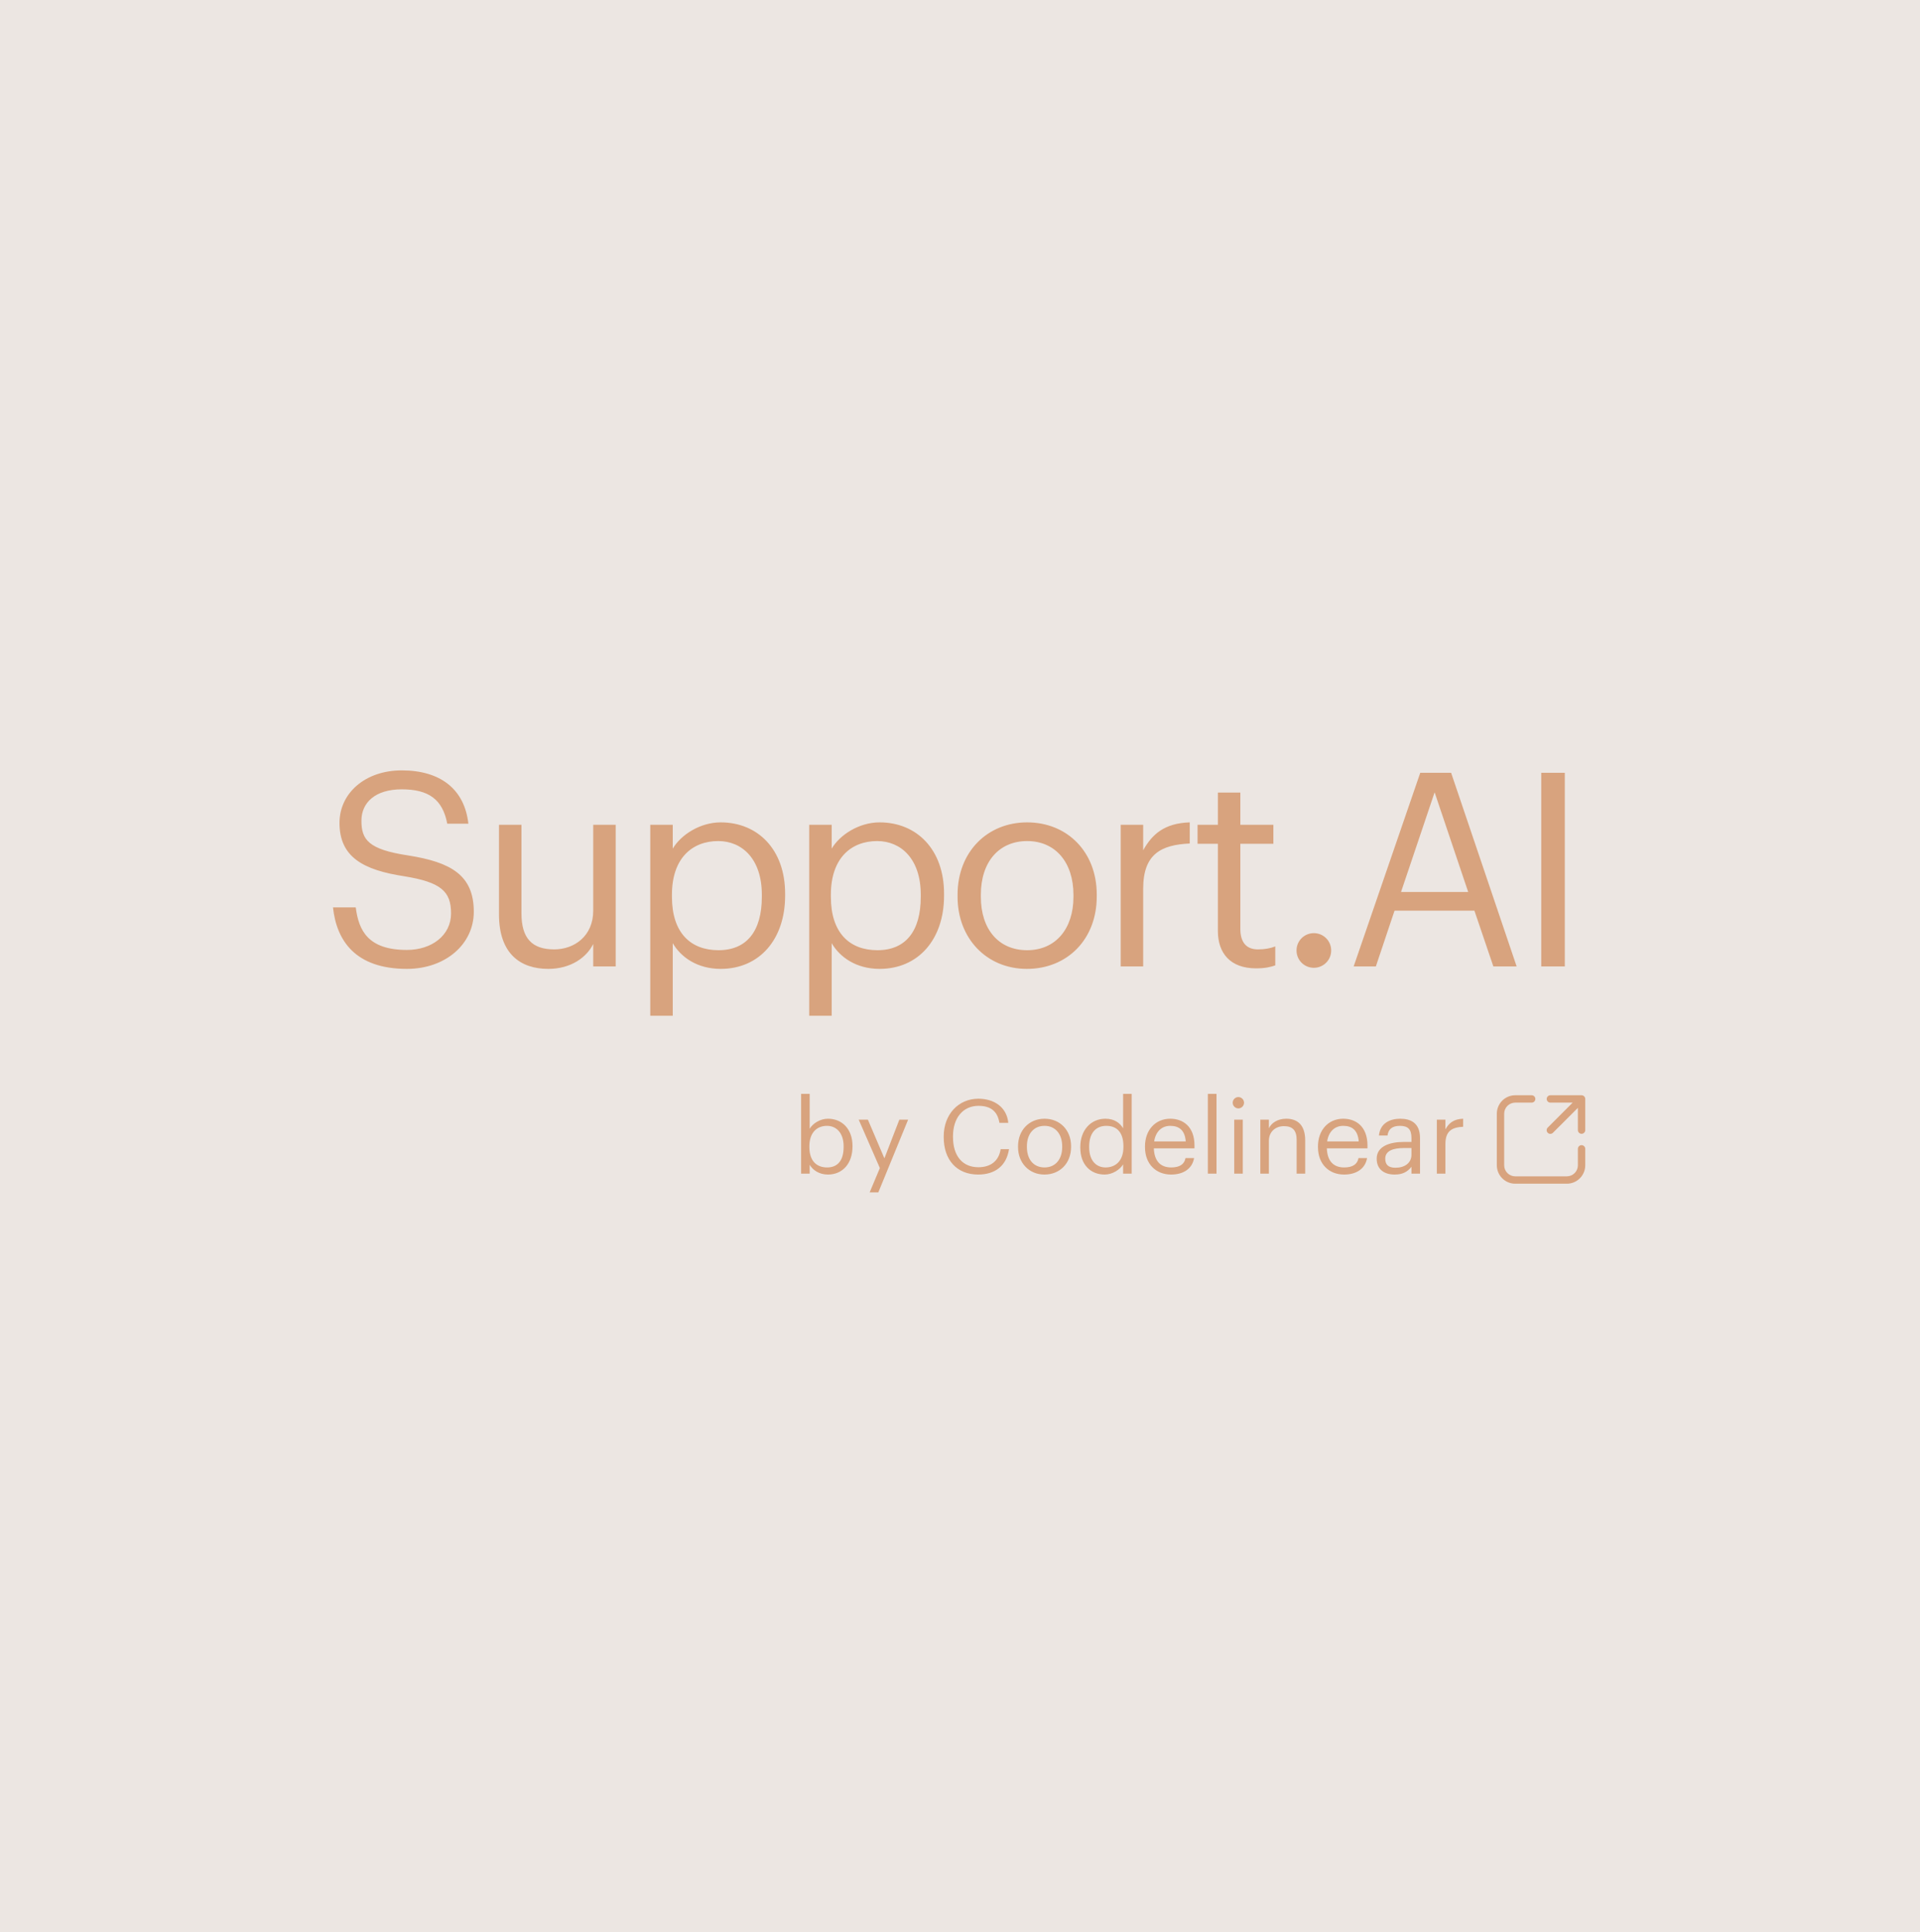
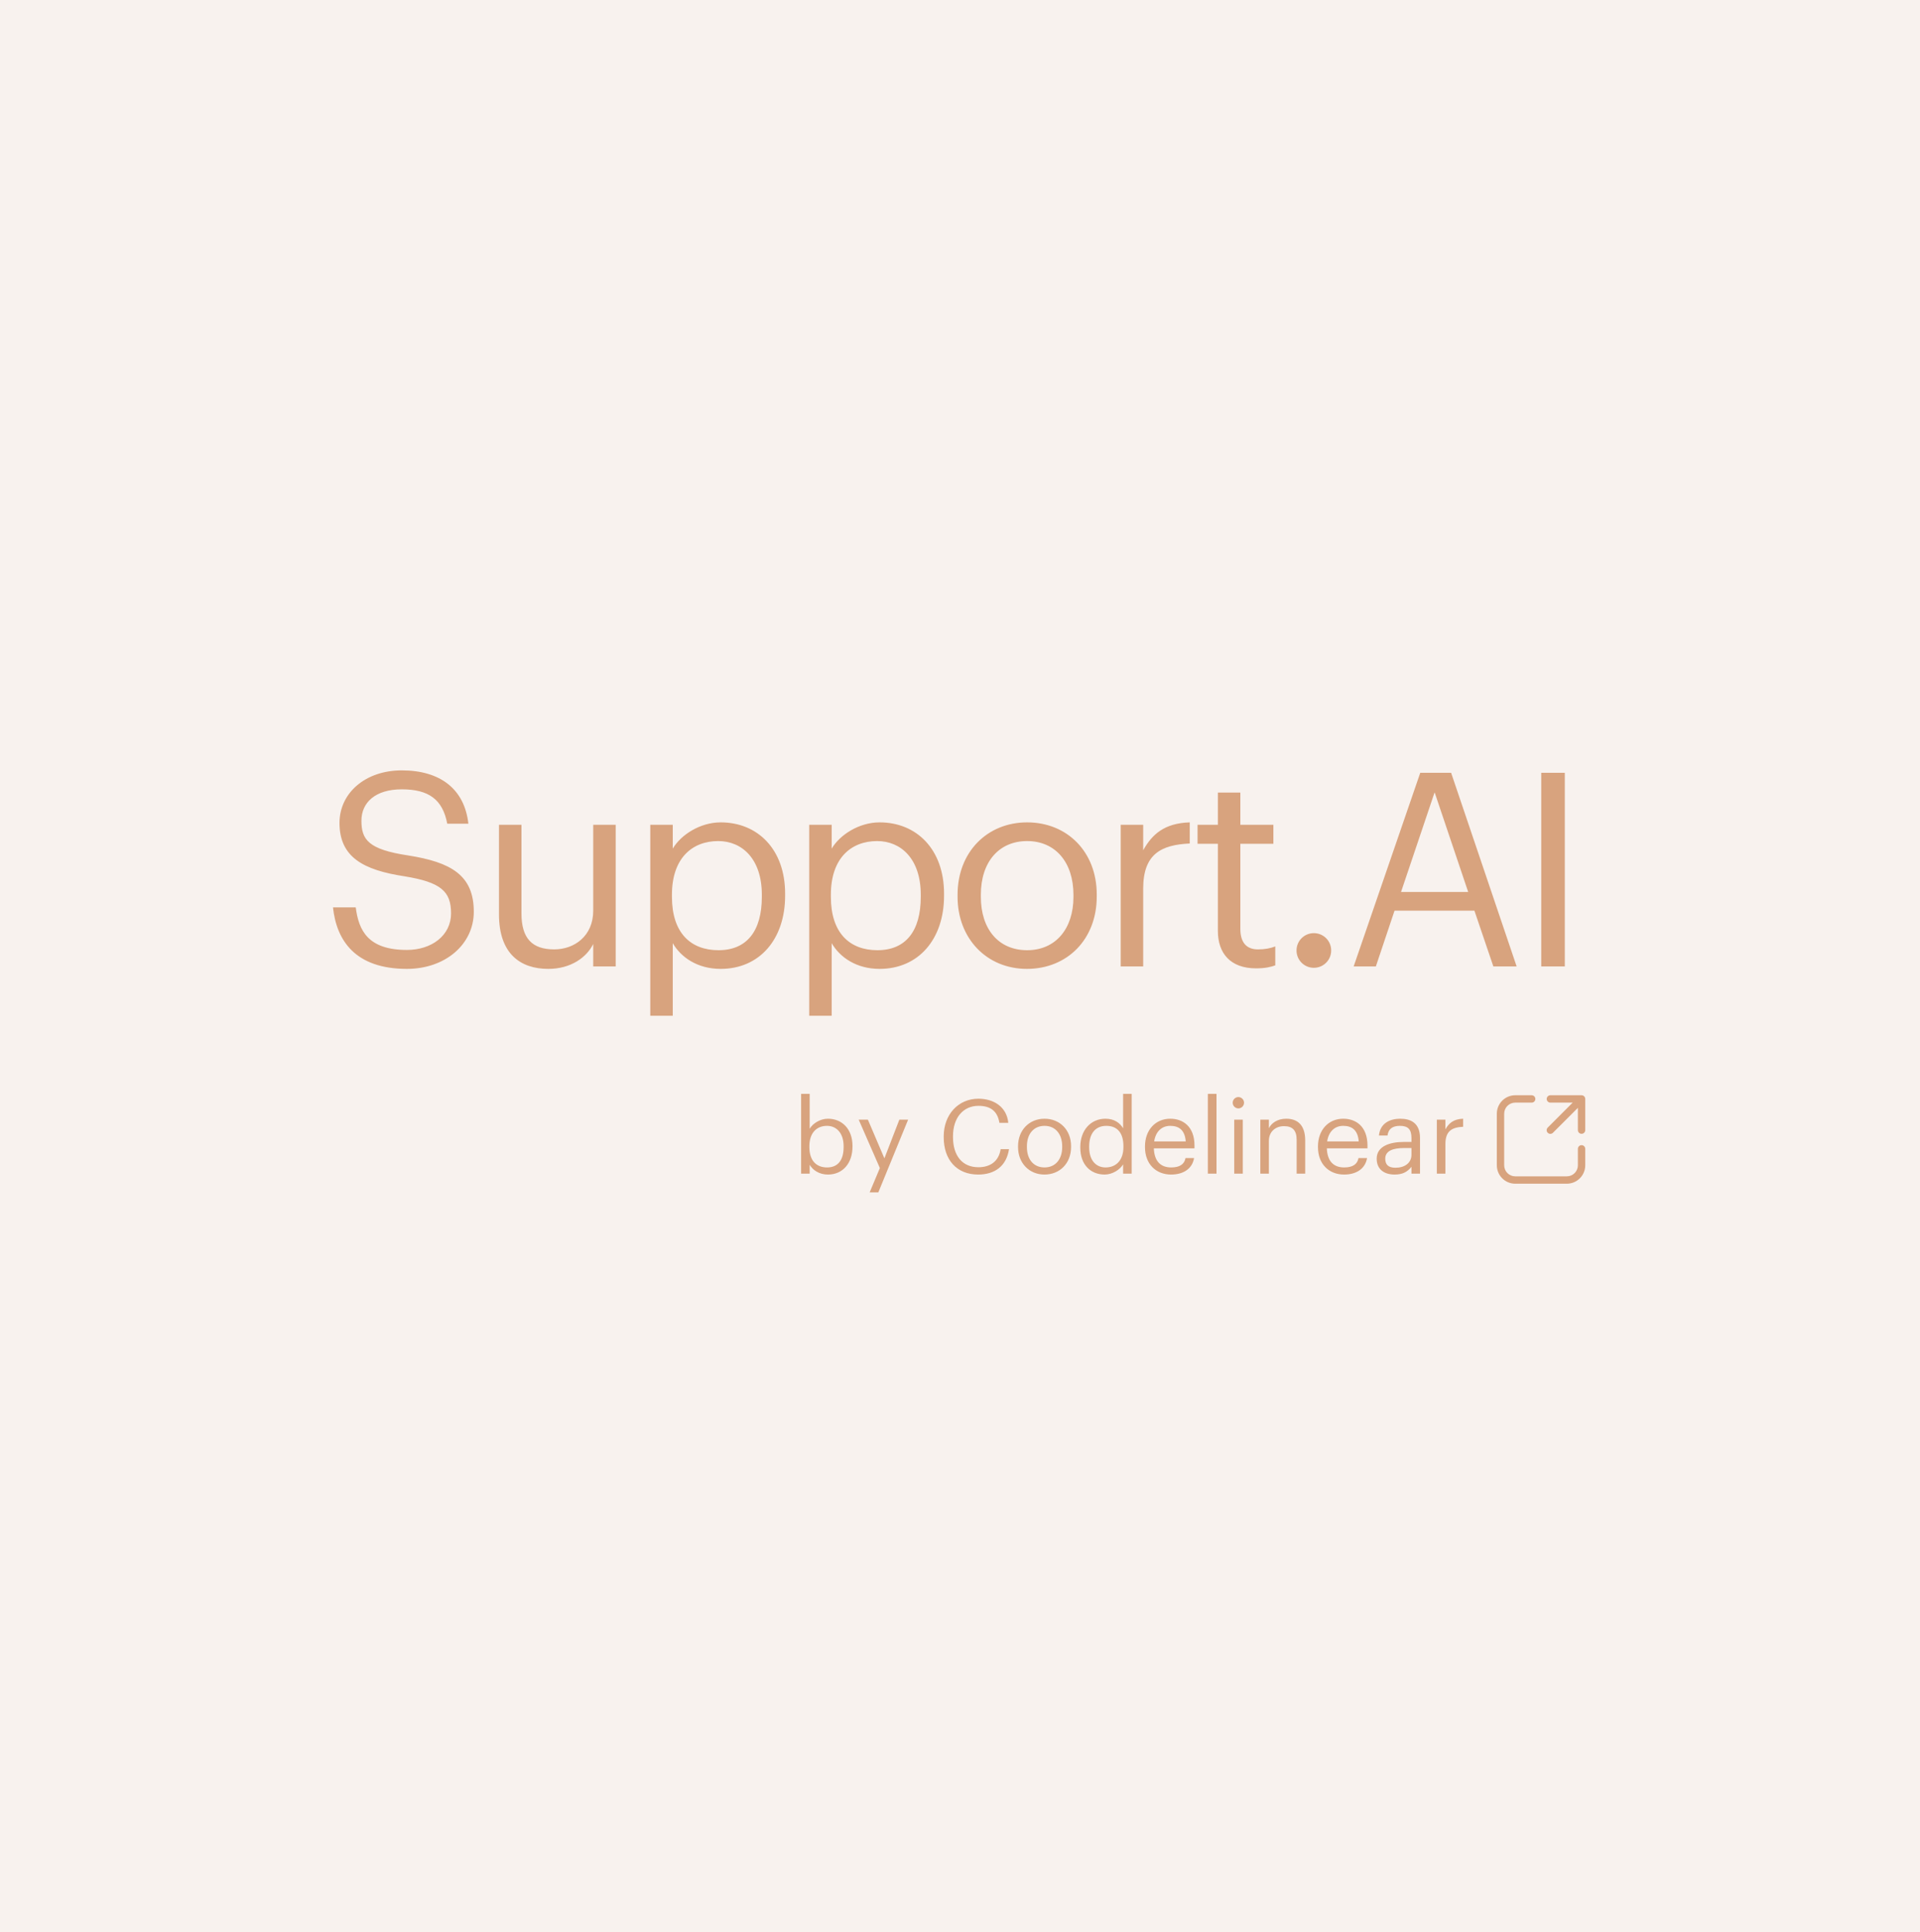
<svg xmlns="http://www.w3.org/2000/svg" width="165" height="166" viewBox="0 0 165 166" fill="none">
  <g clipPath="url(#clip0_5338_17299)">
    <rect width="165" height="166" rx="6" fill="white" />
    <g clipPath="url(#clip1_5338_17299)">
-       <rect width="201" height="166" transform="translate(-18)" fill="#EEEEEE" />
      <path d="M34.969 83.243C30.525 83.243 28.919 80.8 28.617 77.961H30.572C30.827 79.939 31.619 81.615 34.969 81.615C37.11 81.615 38.762 80.358 38.762 78.473C38.762 76.588 37.901 75.797 34.736 75.285C31.246 74.75 29.175 73.657 29.175 70.702C29.175 68.142 31.386 66.188 34.527 66.188C37.855 66.188 39.925 67.816 40.251 70.771H38.436C38.041 68.677 36.831 67.816 34.527 67.816C32.247 67.816 31.06 68.956 31.06 70.515C31.06 72.144 31.665 72.982 35.062 73.494C38.762 74.076 40.717 75.192 40.717 78.334C40.717 81.126 38.273 83.243 34.969 83.243ZM47.117 83.243C44.697 83.243 42.882 81.917 42.882 78.566V70.864H44.813V78.473C44.813 80.614 45.721 81.568 47.629 81.568C49.351 81.568 50.98 80.428 50.98 78.241V70.864H52.911V83.034H50.98V81.103C50.421 82.243 49.072 83.243 47.117 83.243ZM55.883 87.269V70.864H57.815V72.912C58.513 71.725 60.165 70.655 61.933 70.655C65.121 70.655 67.471 72.982 67.471 76.775V76.961C67.471 80.684 65.284 83.243 61.933 83.243C59.932 83.243 58.513 82.243 57.815 81.033V87.269H55.883ZM61.747 81.638C64.167 81.638 65.47 80.009 65.47 77.054V76.868C65.47 73.796 63.772 72.261 61.724 72.261C59.467 72.261 57.745 73.75 57.745 76.868V77.054C57.745 80.172 59.374 81.638 61.747 81.638ZM69.541 87.269V70.864H71.472V72.912C72.171 71.725 73.823 70.655 75.591 70.655C78.779 70.655 81.129 72.982 81.129 76.775V76.961C81.129 80.684 78.942 83.243 75.591 83.243C73.59 83.243 72.171 82.243 71.472 81.033V87.269H69.541ZM75.405 81.638C77.825 81.638 79.128 80.009 79.128 77.054V76.868C79.128 73.796 77.429 72.261 75.382 72.261C73.124 72.261 71.403 73.75 71.403 76.868V77.054C71.403 80.172 73.031 81.638 75.405 81.638ZM88.271 81.638C90.715 81.638 92.25 79.8 92.25 77.054V76.891C92.25 74.076 90.691 72.261 88.271 72.261C85.828 72.261 84.292 74.076 84.292 76.868V77.054C84.292 79.823 85.805 81.638 88.271 81.638ZM88.248 83.243C84.781 83.243 82.291 80.614 82.291 77.054V76.868C82.291 73.215 84.828 70.655 88.271 70.655C91.715 70.655 94.251 73.191 94.251 76.844V77.031C94.251 80.707 91.715 83.243 88.248 83.243ZM96.311 83.034V70.864H98.242V73.052C99.01 71.679 100.057 70.725 102.244 70.655V72.47C99.801 72.586 98.242 73.354 98.242 76.356V83.034H96.311ZM107.942 83.197C105.731 83.197 104.661 81.894 104.661 79.986V72.493H102.916V70.864H104.661V68.096H106.592V70.864H109.431V72.493H106.592V79.8C106.592 80.986 107.128 81.568 108.105 81.568C108.71 81.568 109.175 81.475 109.594 81.312V82.941C109.198 83.081 108.733 83.197 107.942 83.197ZM112.909 83.15C112.095 83.15 111.42 82.499 111.42 81.661C111.42 80.823 112.095 80.172 112.909 80.172C113.723 80.172 114.398 80.823 114.398 81.661C114.398 82.499 113.723 83.15 112.909 83.15ZM116.329 83.034L122.053 66.397H124.706L130.337 83.034H128.336L126.707 78.241H119.843L118.237 83.034H116.329ZM123.287 68.072L120.401 76.635H126.172L123.287 68.072ZM132.451 83.034V66.397H134.475V83.034H132.451Z" fill="#D18F5F" />
      <path d="M71.151 100.913C70.398 100.913 69.848 100.532 69.582 100.071V100.833H68.846V93.98H69.582V96.977C69.848 96.525 70.478 96.117 71.151 96.117C72.366 96.117 73.261 97.004 73.261 98.449V98.519C73.261 99.938 72.428 100.913 71.151 100.913ZM71.081 100.302C72.002 100.302 72.499 99.681 72.499 98.555V98.484C72.499 97.314 71.852 96.729 71.072 96.729C70.212 96.729 69.556 97.296 69.556 98.484V98.555C69.556 99.743 70.176 100.302 71.081 100.302ZM74.735 102.447L75.613 100.355L73.795 96.197H74.584L76.003 99.521L77.288 96.197H78.042L75.48 102.447H74.735ZM84.061 100.913C82.226 100.913 81.1 99.654 81.1 97.704V97.633C81.1 95.753 82.359 94.397 84.079 94.397C85.4 94.397 86.517 95.097 86.65 96.472H85.888C85.728 95.505 85.169 95.009 84.088 95.009C82.776 95.009 81.898 96.028 81.898 97.624V97.695C81.898 99.309 82.714 100.284 84.079 100.284C85.116 100.284 85.834 99.761 85.994 98.732H86.712C86.49 100.195 85.48 100.913 84.061 100.913ZM89.766 100.302C90.697 100.302 91.282 99.601 91.282 98.555V98.493C91.282 97.42 90.688 96.729 89.766 96.729C88.835 96.729 88.25 97.42 88.25 98.484V98.555C88.25 99.61 88.826 100.302 89.766 100.302ZM89.757 100.913C88.436 100.913 87.488 99.911 87.488 98.555V98.484C87.488 97.092 88.454 96.117 89.766 96.117C91.078 96.117 92.045 97.083 92.045 98.475V98.546C92.045 99.947 91.078 100.913 89.757 100.913ZM94.931 100.913C93.716 100.913 92.838 100.053 92.838 98.608V98.537C92.838 97.119 93.725 96.117 95.001 96.117C95.773 96.117 96.252 96.489 96.518 96.941V93.98H97.253V100.833H96.518V100.036C96.252 100.488 95.604 100.913 94.931 100.913ZM95.01 100.302C95.87 100.302 96.544 99.734 96.544 98.546V98.475C96.544 97.287 95.977 96.729 95.073 96.729C94.15 96.729 93.601 97.376 93.601 98.502V98.573C93.601 99.743 94.23 100.302 95.01 100.302ZM100.64 100.913C99.328 100.913 98.397 99.991 98.397 98.564V98.493C98.397 97.092 99.292 96.117 100.569 96.117C101.642 96.117 102.652 96.764 102.652 98.422V98.661H99.159C99.195 99.716 99.7 100.302 100.649 100.302C101.367 100.302 101.783 100.036 101.881 99.495H102.617C102.457 100.426 101.686 100.913 100.64 100.913ZM99.186 98.067H101.899C101.828 97.11 101.331 96.729 100.569 96.729C99.815 96.729 99.31 97.243 99.186 98.067ZM103.799 100.833V93.98H104.544V100.833H103.799ZM106.068 100.833V96.197H106.803V100.833H106.068ZM106.422 95.23C106.156 95.23 105.935 95.009 105.935 94.743C105.935 94.477 106.156 94.255 106.422 94.255C106.688 94.255 106.91 94.477 106.91 94.743C106.91 95.009 106.688 95.23 106.422 95.23ZM108.31 100.833V96.197H109.045V96.933C109.258 96.498 109.772 96.117 110.535 96.117C111.492 96.117 112.166 96.64 112.166 97.988V100.833H111.43V97.934C111.43 97.119 111.085 96.755 110.34 96.755C109.657 96.755 109.045 97.19 109.045 98.023V100.833H108.31ZM115.506 100.913C114.193 100.913 113.263 99.991 113.263 98.564V98.493C113.263 97.092 114.158 96.117 115.435 96.117C116.507 96.117 117.518 96.764 117.518 98.422V98.661H114.025C114.06 99.716 114.566 100.302 115.514 100.302C116.233 100.302 116.649 100.036 116.747 99.495H117.483C117.323 100.426 116.552 100.913 115.506 100.913ZM114.052 98.067H116.765C116.694 97.11 116.197 96.729 115.435 96.729C114.681 96.729 114.176 97.243 114.052 98.067ZM119.852 100.913C118.992 100.913 118.309 100.497 118.309 99.548C118.309 98.475 119.444 98.112 120.632 98.112H121.297V97.775C121.297 97.039 121.013 96.729 120.304 96.729C119.666 96.729 119.311 96.995 119.24 97.562H118.504C118.602 96.507 119.444 96.117 120.34 96.117C121.226 96.117 122.033 96.48 122.033 97.775V100.833H121.297V100.248C120.951 100.683 120.535 100.913 119.852 100.913ZM119.923 100.328C120.703 100.328 121.297 99.929 121.297 99.211V98.635H120.659C119.728 98.635 119.045 98.865 119.045 99.548C119.045 100.027 119.276 100.328 119.923 100.328ZM123.478 100.833V96.197H124.214V97.03C124.507 96.507 124.906 96.144 125.739 96.117V96.808C124.808 96.853 124.214 97.145 124.214 98.289V100.833H123.478Z" fill="#D18F5F" />
      <path d="M130.216 94.733C129.964 94.733 129.722 94.834 129.544 95.012C129.366 95.19 129.266 95.431 129.266 95.683V100.116C129.266 100.368 129.366 100.61 129.544 100.788C129.722 100.966 129.964 101.066 130.216 101.066H134.649C134.901 101.066 135.142 100.966 135.321 100.788C135.499 100.61 135.599 100.368 135.599 100.116V98.704C135.599 98.62 135.632 98.54 135.692 98.48C135.751 98.421 135.831 98.387 135.915 98.387C135.999 98.387 136.08 98.421 136.139 98.48C136.199 98.54 136.232 98.62 136.232 98.704V100.116C136.232 100.536 136.065 100.939 135.768 101.236C135.471 101.533 135.069 101.699 134.649 101.699H130.216C129.796 101.699 129.393 101.533 129.097 101.236C128.8 100.939 128.633 100.536 128.633 100.116V95.683C128.633 95.263 128.8 94.861 129.097 94.564C129.393 94.267 129.796 94.1 130.216 94.1H131.628C131.712 94.1 131.793 94.133 131.852 94.193C131.911 94.252 131.945 94.333 131.945 94.417C131.945 94.501 131.911 94.581 131.852 94.641C131.793 94.7 131.712 94.733 131.628 94.733H130.216ZM132.92 94.417C132.92 94.333 132.953 94.252 133.013 94.193C133.072 94.133 133.153 94.1 133.237 94.1H135.915C135.999 94.1 136.08 94.133 136.139 94.193C136.199 94.252 136.232 94.333 136.232 94.417V97.096C136.232 97.18 136.199 97.26 136.139 97.319C136.08 97.379 135.999 97.412 135.915 97.412C135.831 97.412 135.751 97.379 135.692 97.319C135.632 97.26 135.599 97.18 135.599 97.096V95.182L133.46 97.32C133.431 97.35 133.396 97.374 133.357 97.391C133.319 97.407 133.277 97.416 133.235 97.416C133.193 97.417 133.152 97.409 133.113 97.393C133.074 97.377 133.038 97.353 133.009 97.324C132.979 97.294 132.955 97.258 132.939 97.22C132.924 97.181 132.916 97.139 132.916 97.097C132.916 97.055 132.925 97.013 132.942 96.975C132.958 96.936 132.982 96.901 133.013 96.872L135.151 94.733H133.236C133.152 94.733 133.072 94.7 133.012 94.641C132.953 94.581 132.919 94.501 132.919 94.417" fill="#D18F5F" />
      <g opacity="0.3" filter="url(#filter0_f_5338_17299)">
        <ellipse cx="82.498" cy="83" rx="477.131" ry="501.696" fill="#E6D4C6" />
      </g>
    </g>
  </g>
  <defs>
    <filter id="filter0_f_5338_17299" x="-594.633" y="-618.696" width="1354.26" height="1403.39" filterUnits="userSpaceOnUse" color-interpolation-filters="sRGB">
      <feFlood flood-opacity="0" result="BackgroundImageFix" />
      <feBlend mode="normal" in="SourceGraphic" in2="BackgroundImageFix" result="shape" />
      <feGaussianBlur stdDeviation="100" result="effect1_foregroundBlur_5338_17299" />
    </filter>
    <clipPath id="clip0_5338_17299">
      <rect width="165" height="166" rx="6" fill="white" />
    </clipPath>
    <clipPath id="clip1_5338_17299">
      <rect width="201" height="166" fill="white" transform="translate(-18)" />
    </clipPath>
  </defs>
</svg>